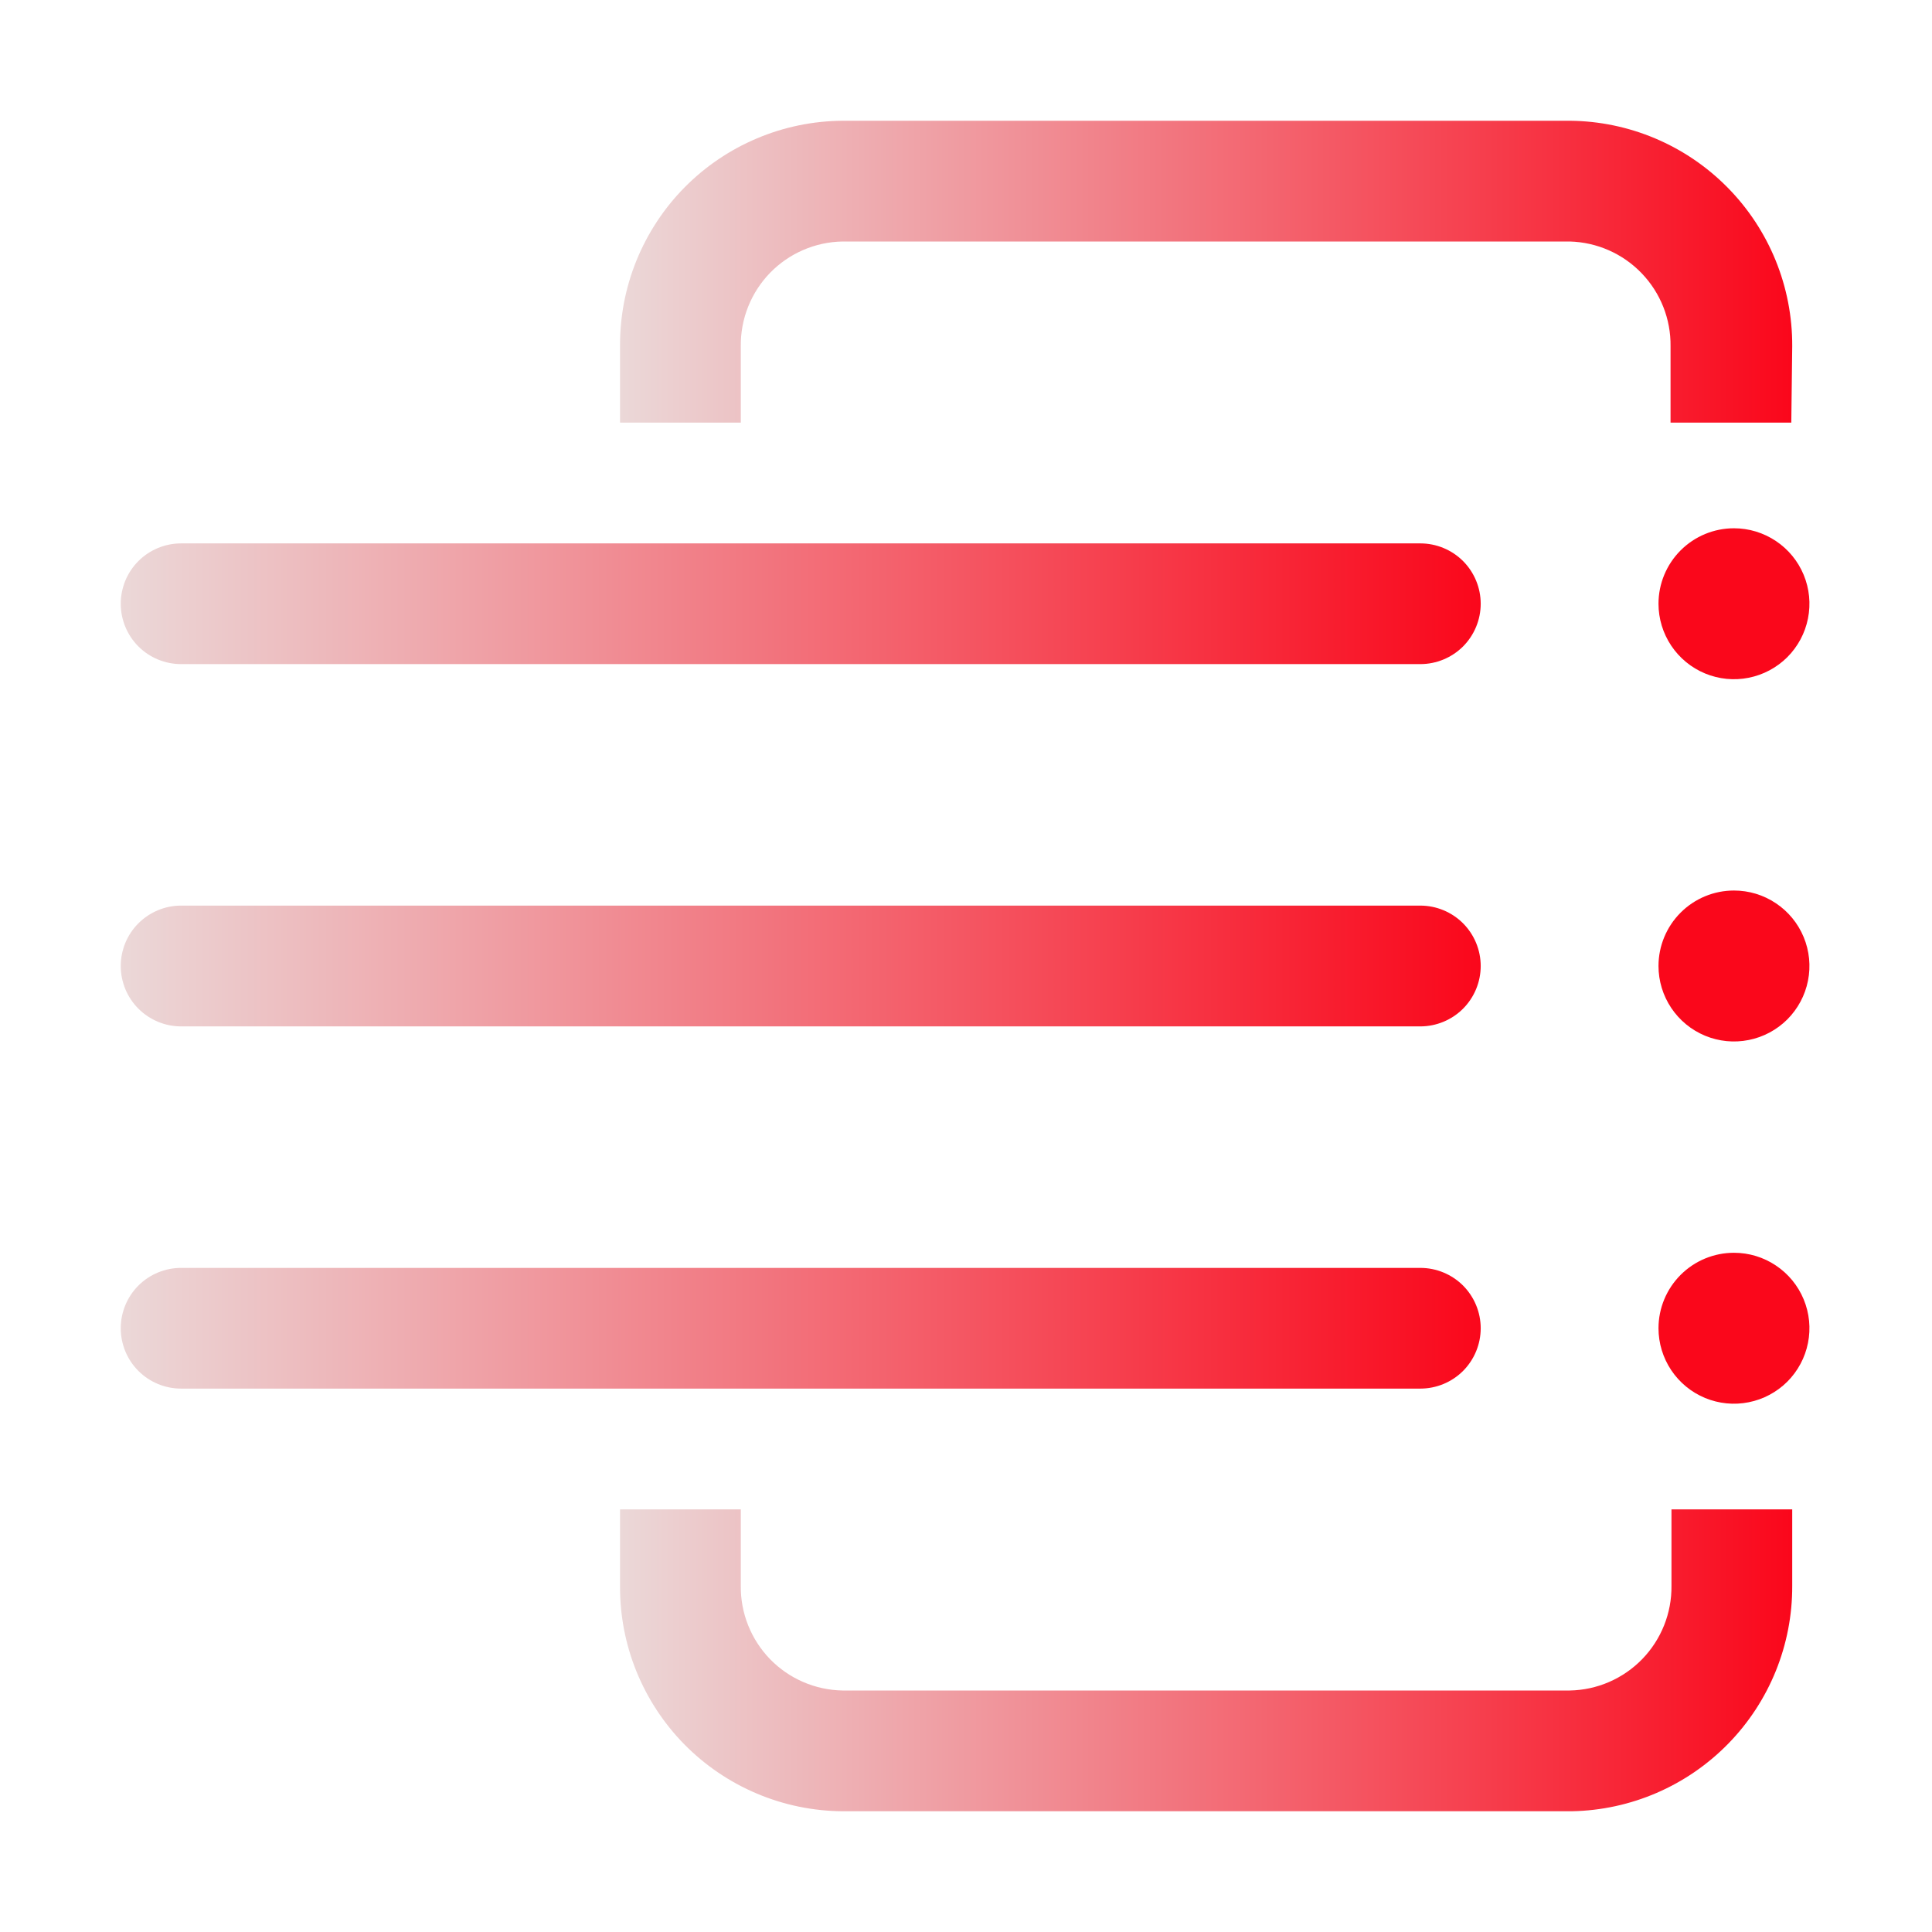
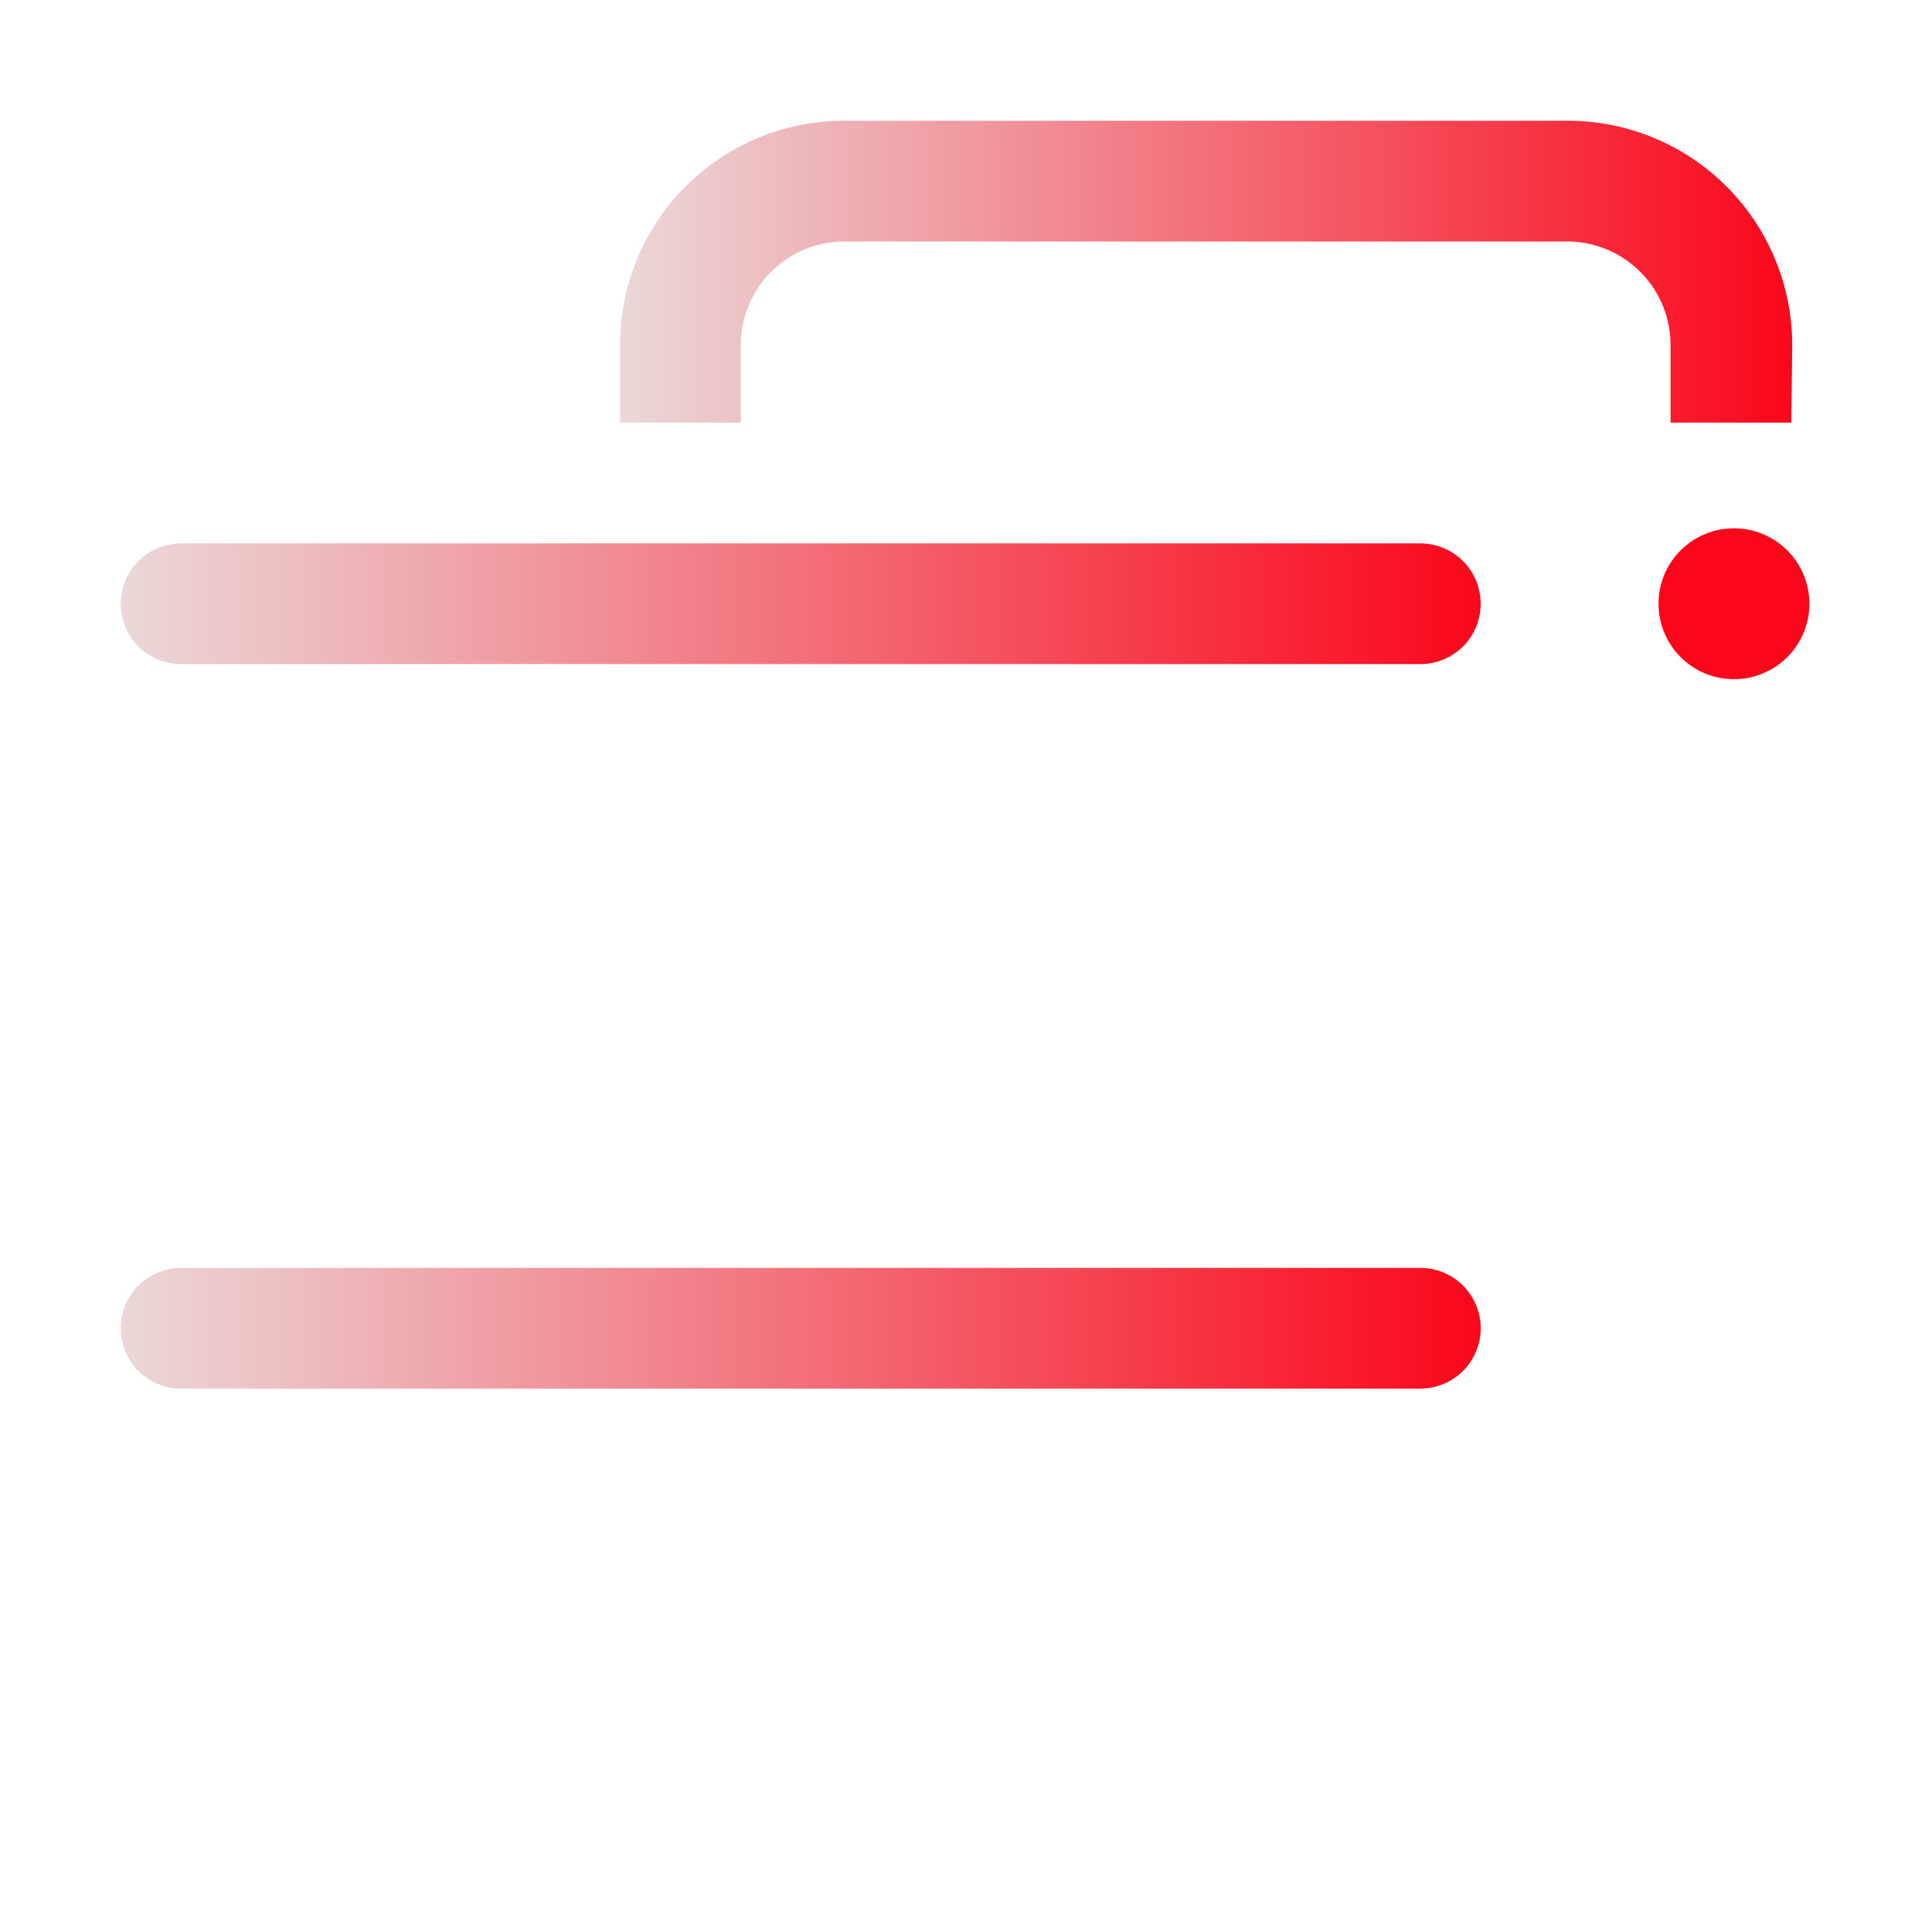
<svg xmlns="http://www.w3.org/2000/svg" width="46" height="46" viewBox="0 0 46 46" fill="none">
  <path d="M33.817 33.062H4.312C3.931 33.062 3.566 32.911 3.296 32.642C3.026 32.372 2.875 32.006 2.875 31.625C2.875 31.244 3.026 30.878 3.296 30.608C3.566 30.339 3.931 30.188 4.312 30.188H33.817C34.198 30.188 34.564 30.339 34.834 30.608C35.103 30.878 35.255 31.244 35.255 31.625C35.255 32.006 35.103 32.372 34.834 32.642C34.564 32.911 34.198 33.062 33.817 33.062Z" fill="url(#paint0_linear_668_834)" />
-   <path d="M33.817 24.438H4.312C3.931 24.438 3.566 24.286 3.296 24.017C3.026 23.747 2.875 23.381 2.875 23C2.875 22.619 3.026 22.253 3.296 21.983C3.566 21.714 3.931 21.562 4.312 21.562H33.817C34.198 21.562 34.564 21.714 34.834 21.983C35.103 22.253 35.255 22.619 35.255 23C35.255 23.381 35.103 23.747 34.834 24.017C34.564 24.286 34.198 24.438 33.817 24.438Z" fill="url(#paint1_linear_668_834)" />
  <path d="M33.817 15.812H4.312C3.931 15.812 3.566 15.661 3.296 15.392C3.026 15.122 2.875 14.756 2.875 14.375C2.875 13.994 3.026 13.628 3.296 13.358C3.566 13.089 3.931 12.938 4.312 12.938H33.817C34.198 12.938 34.564 13.089 34.834 13.358C35.103 13.628 35.255 13.994 35.255 14.375C35.255 14.756 35.103 15.122 34.834 15.392C34.564 15.661 34.198 15.812 33.817 15.812Z" fill="url(#paint2_linear_668_834)" />
-   <path d="M37.425 43.125H20.06C19.36 43.12 18.667 42.978 18.022 42.705C17.377 42.433 16.791 42.036 16.299 41.538C15.807 41.039 15.419 40.448 15.155 39.8C14.891 39.151 14.758 38.456 14.763 37.756V35.938H17.638V37.756C17.63 38.407 17.881 39.035 18.334 39.503C18.788 39.97 19.409 40.239 20.06 40.25H37.375C38.026 40.239 38.646 39.97 39.1 39.503C39.554 39.035 39.805 38.407 39.797 37.756V35.938H42.672V37.756C42.678 39.161 42.131 40.511 41.149 41.516C40.167 42.521 38.83 43.099 37.425 43.125Z" fill="url(#paint3_linear_668_834)" />
  <path d="M42.65 10.062H39.775V8.244C39.783 7.596 39.536 6.972 39.086 6.505C38.637 6.038 38.022 5.767 37.375 5.75H20.06C19.409 5.761 18.788 6.03 18.334 6.497C17.881 6.965 17.63 7.593 17.638 8.244V10.062H14.763V8.244C14.758 7.544 14.891 6.849 15.155 6.2C15.419 5.552 15.807 4.961 16.299 4.462C16.791 3.964 17.377 3.567 18.022 3.295C18.667 3.022 19.36 2.88 20.06 2.875H37.375C38.788 2.886 40.14 3.458 41.133 4.465C42.126 5.471 42.679 6.83 42.672 8.244L42.65 10.062Z" fill="url(#paint4_linear_668_834)" />
-   <path d="M39.488 31.625C39.488 31.98 39.594 32.328 39.791 32.623C39.989 32.919 40.269 33.149 40.597 33.285C40.926 33.421 41.287 33.457 41.636 33.387C41.984 33.318 42.304 33.147 42.556 32.896C42.807 32.644 42.978 32.324 43.047 31.976C43.117 31.627 43.081 31.266 42.945 30.937C42.809 30.609 42.579 30.328 42.283 30.131C41.988 29.933 41.641 29.828 41.285 29.828C40.809 29.828 40.352 30.017 40.015 30.354C39.678 30.691 39.488 31.148 39.488 31.625Z" fill="#FA071B" />
-   <path d="M39.488 23C39.488 23.355 39.594 23.703 39.791 23.998C39.989 24.294 40.269 24.524 40.597 24.66C40.926 24.796 41.287 24.832 41.636 24.762C41.984 24.693 42.304 24.522 42.556 24.271C42.807 24.019 42.978 23.699 43.047 23.351C43.117 23.002 43.081 22.641 42.945 22.312C42.809 21.984 42.579 21.703 42.283 21.506C41.988 21.308 41.641 21.203 41.285 21.203C40.809 21.203 40.352 21.392 40.015 21.729C39.678 22.066 39.488 22.523 39.488 23Z" fill="#FA071B" />
  <path d="M39.488 14.375C39.488 14.73 39.594 15.078 39.791 15.373C39.989 15.669 40.269 15.899 40.597 16.035C40.926 16.171 41.287 16.207 41.636 16.137C41.984 16.068 42.304 15.897 42.556 15.646C42.807 15.394 42.978 15.074 43.047 14.726C43.117 14.377 43.081 14.016 42.945 13.687C42.809 13.359 42.579 13.078 42.283 12.881C41.988 12.684 41.641 12.578 41.285 12.578C40.809 12.578 40.352 12.767 40.015 13.104C39.678 13.441 39.488 13.898 39.488 14.375Z" fill="#FA071B" />
  <defs>
    <linearGradient id="paint0_linear_668_834" x1="35.255" y1="31.625" x2="2.875" y2="31.625" gradientUnits="userSpaceOnUse">
      <stop stop-color="#FA071B" />
      <stop offset="1" stop-color="#EBD8D8" />
    </linearGradient>
    <linearGradient id="paint1_linear_668_834" x1="35.255" y1="23" x2="2.875" y2="23" gradientUnits="userSpaceOnUse">
      <stop stop-color="#FA071B" />
      <stop offset="1" stop-color="#EBD8D8" />
    </linearGradient>
    <linearGradient id="paint2_linear_668_834" x1="35.255" y1="14.375" x2="2.875" y2="14.375" gradientUnits="userSpaceOnUse">
      <stop stop-color="#FA071B" />
      <stop offset="1" stop-color="#EBD8D8" />
    </linearGradient>
    <linearGradient id="paint3_linear_668_834" x1="42.65" y1="39.531" x2="14.763" y2="39.531" gradientUnits="userSpaceOnUse">
      <stop stop-color="#FA071B" />
      <stop offset="1" stop-color="#EBD8D8" />
    </linearGradient>
    <linearGradient id="paint4_linear_668_834" x1="42.65" y1="6.469" x2="14.763" y2="6.469" gradientUnits="userSpaceOnUse">
      <stop stop-color="#FA071B" />
      <stop offset="1" stop-color="#EBD8D8" />
    </linearGradient>
  </defs>
</svg>